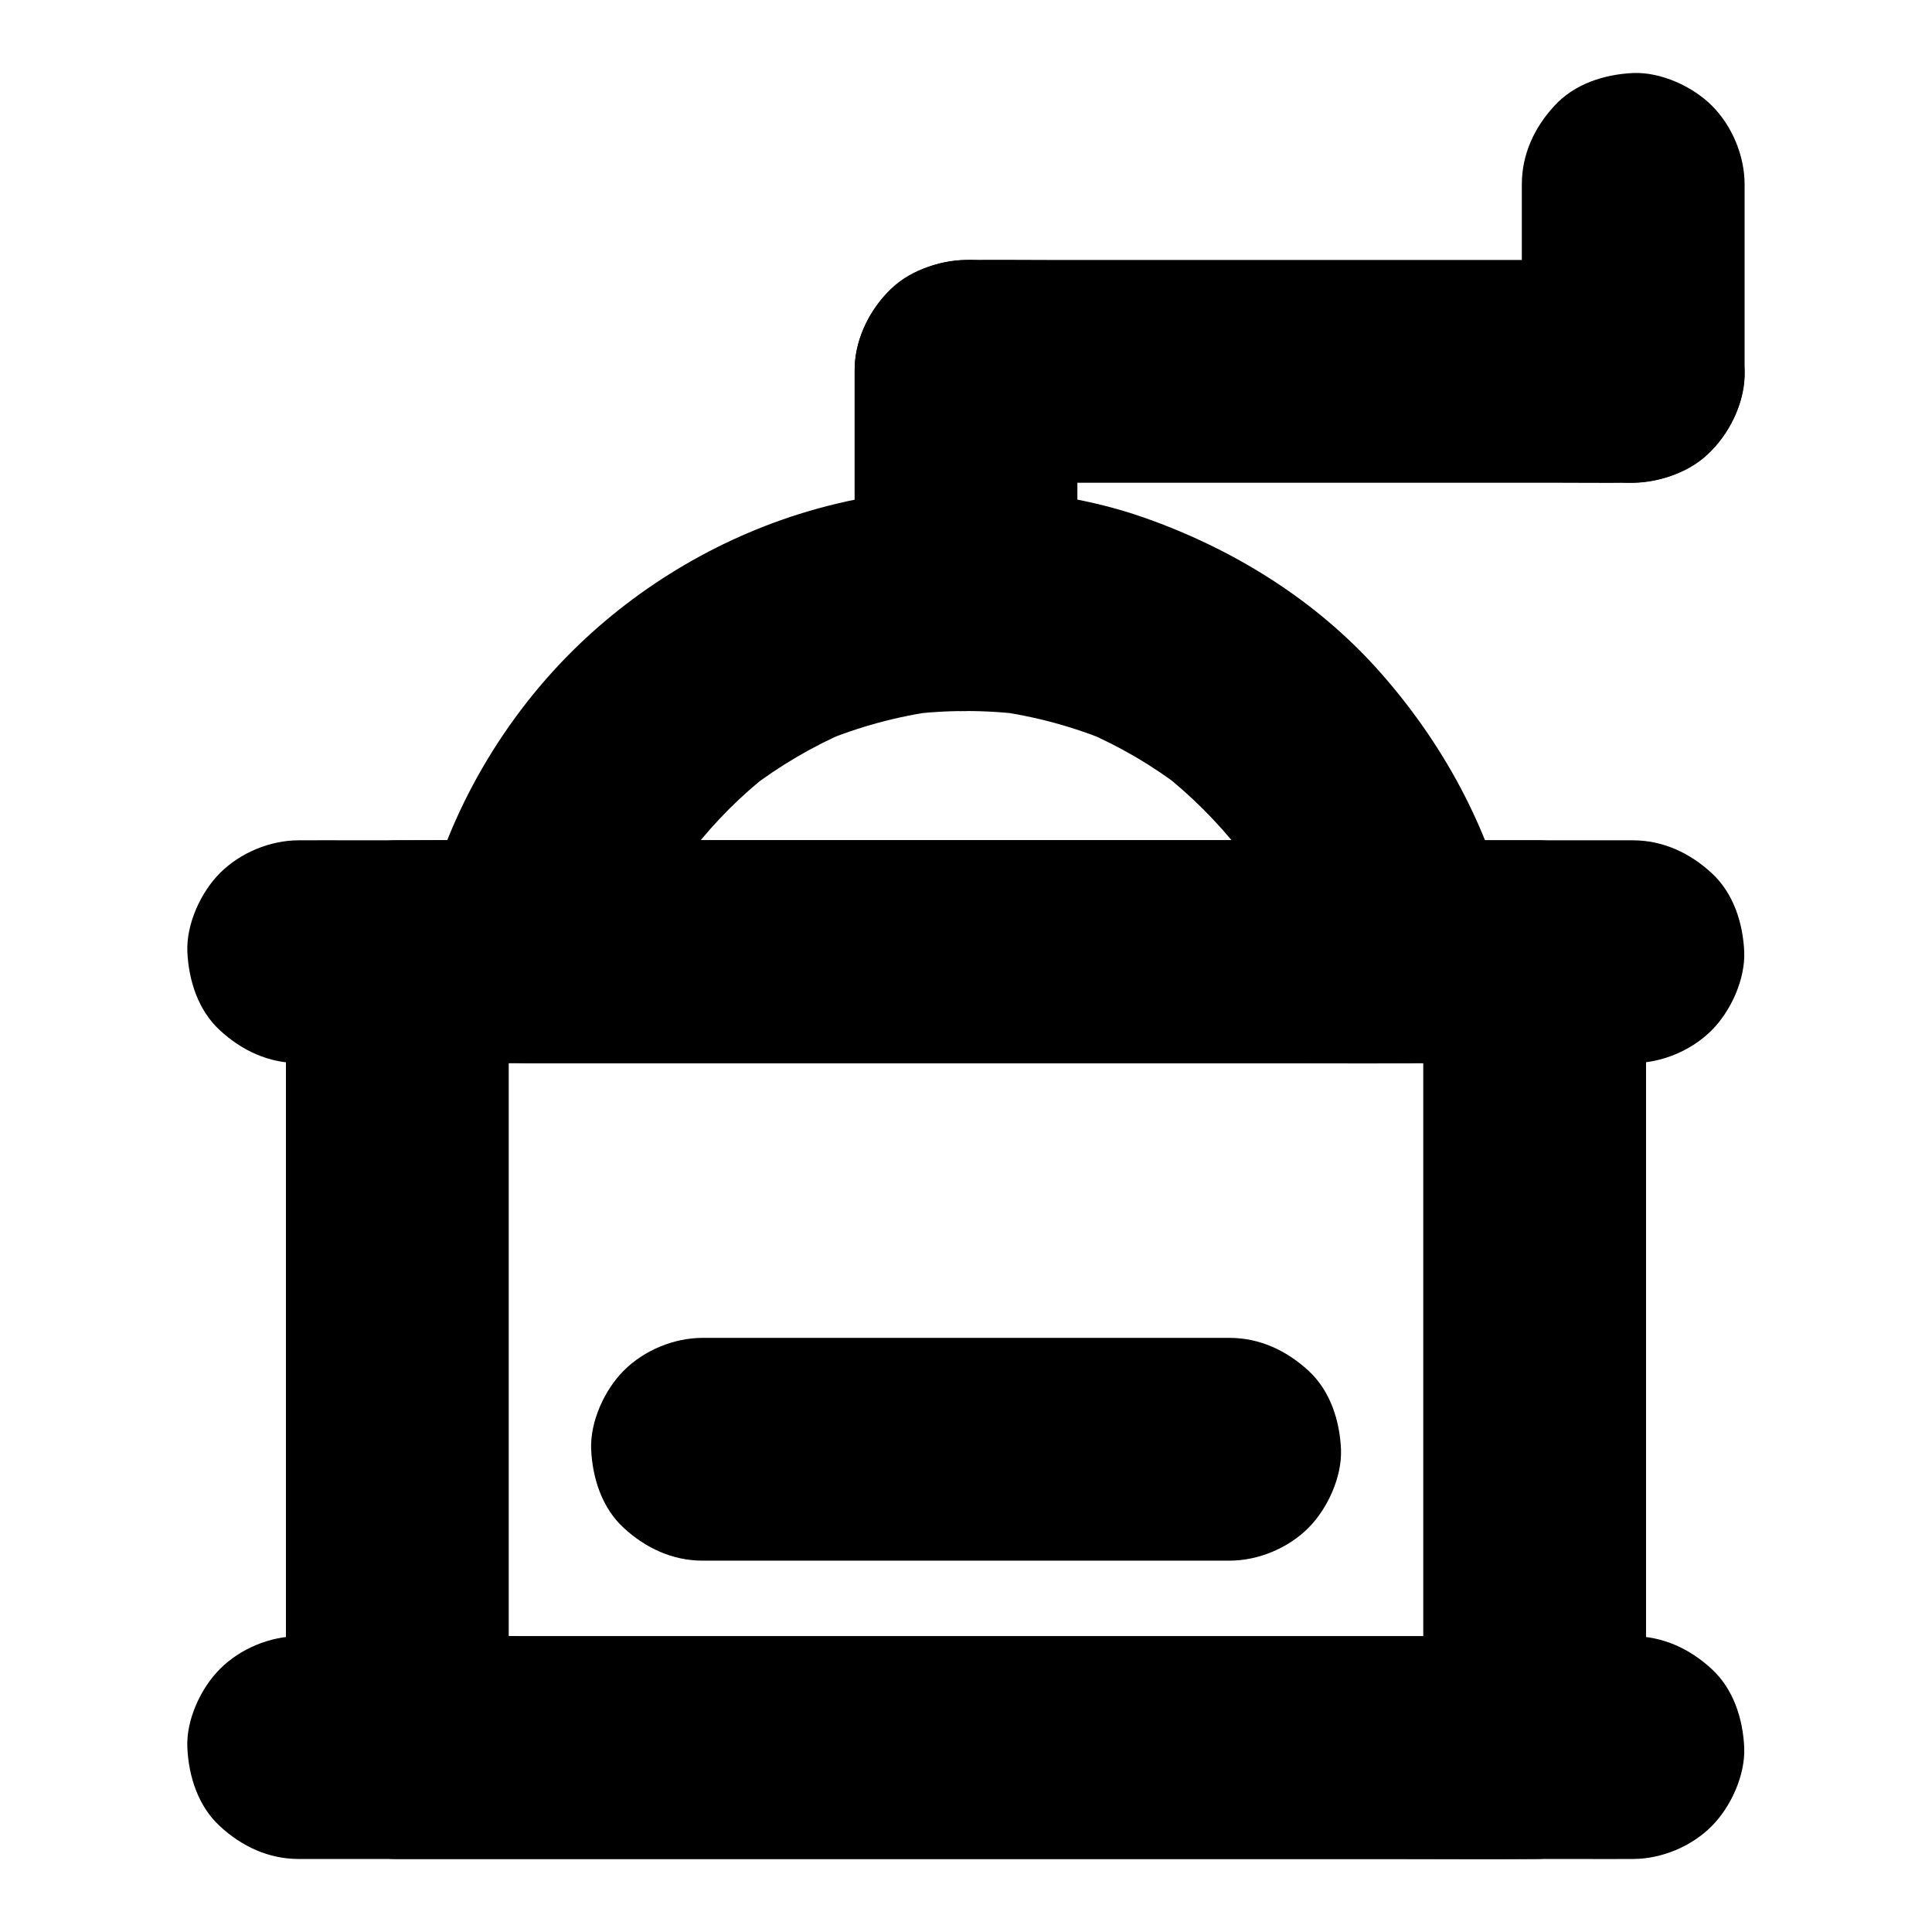
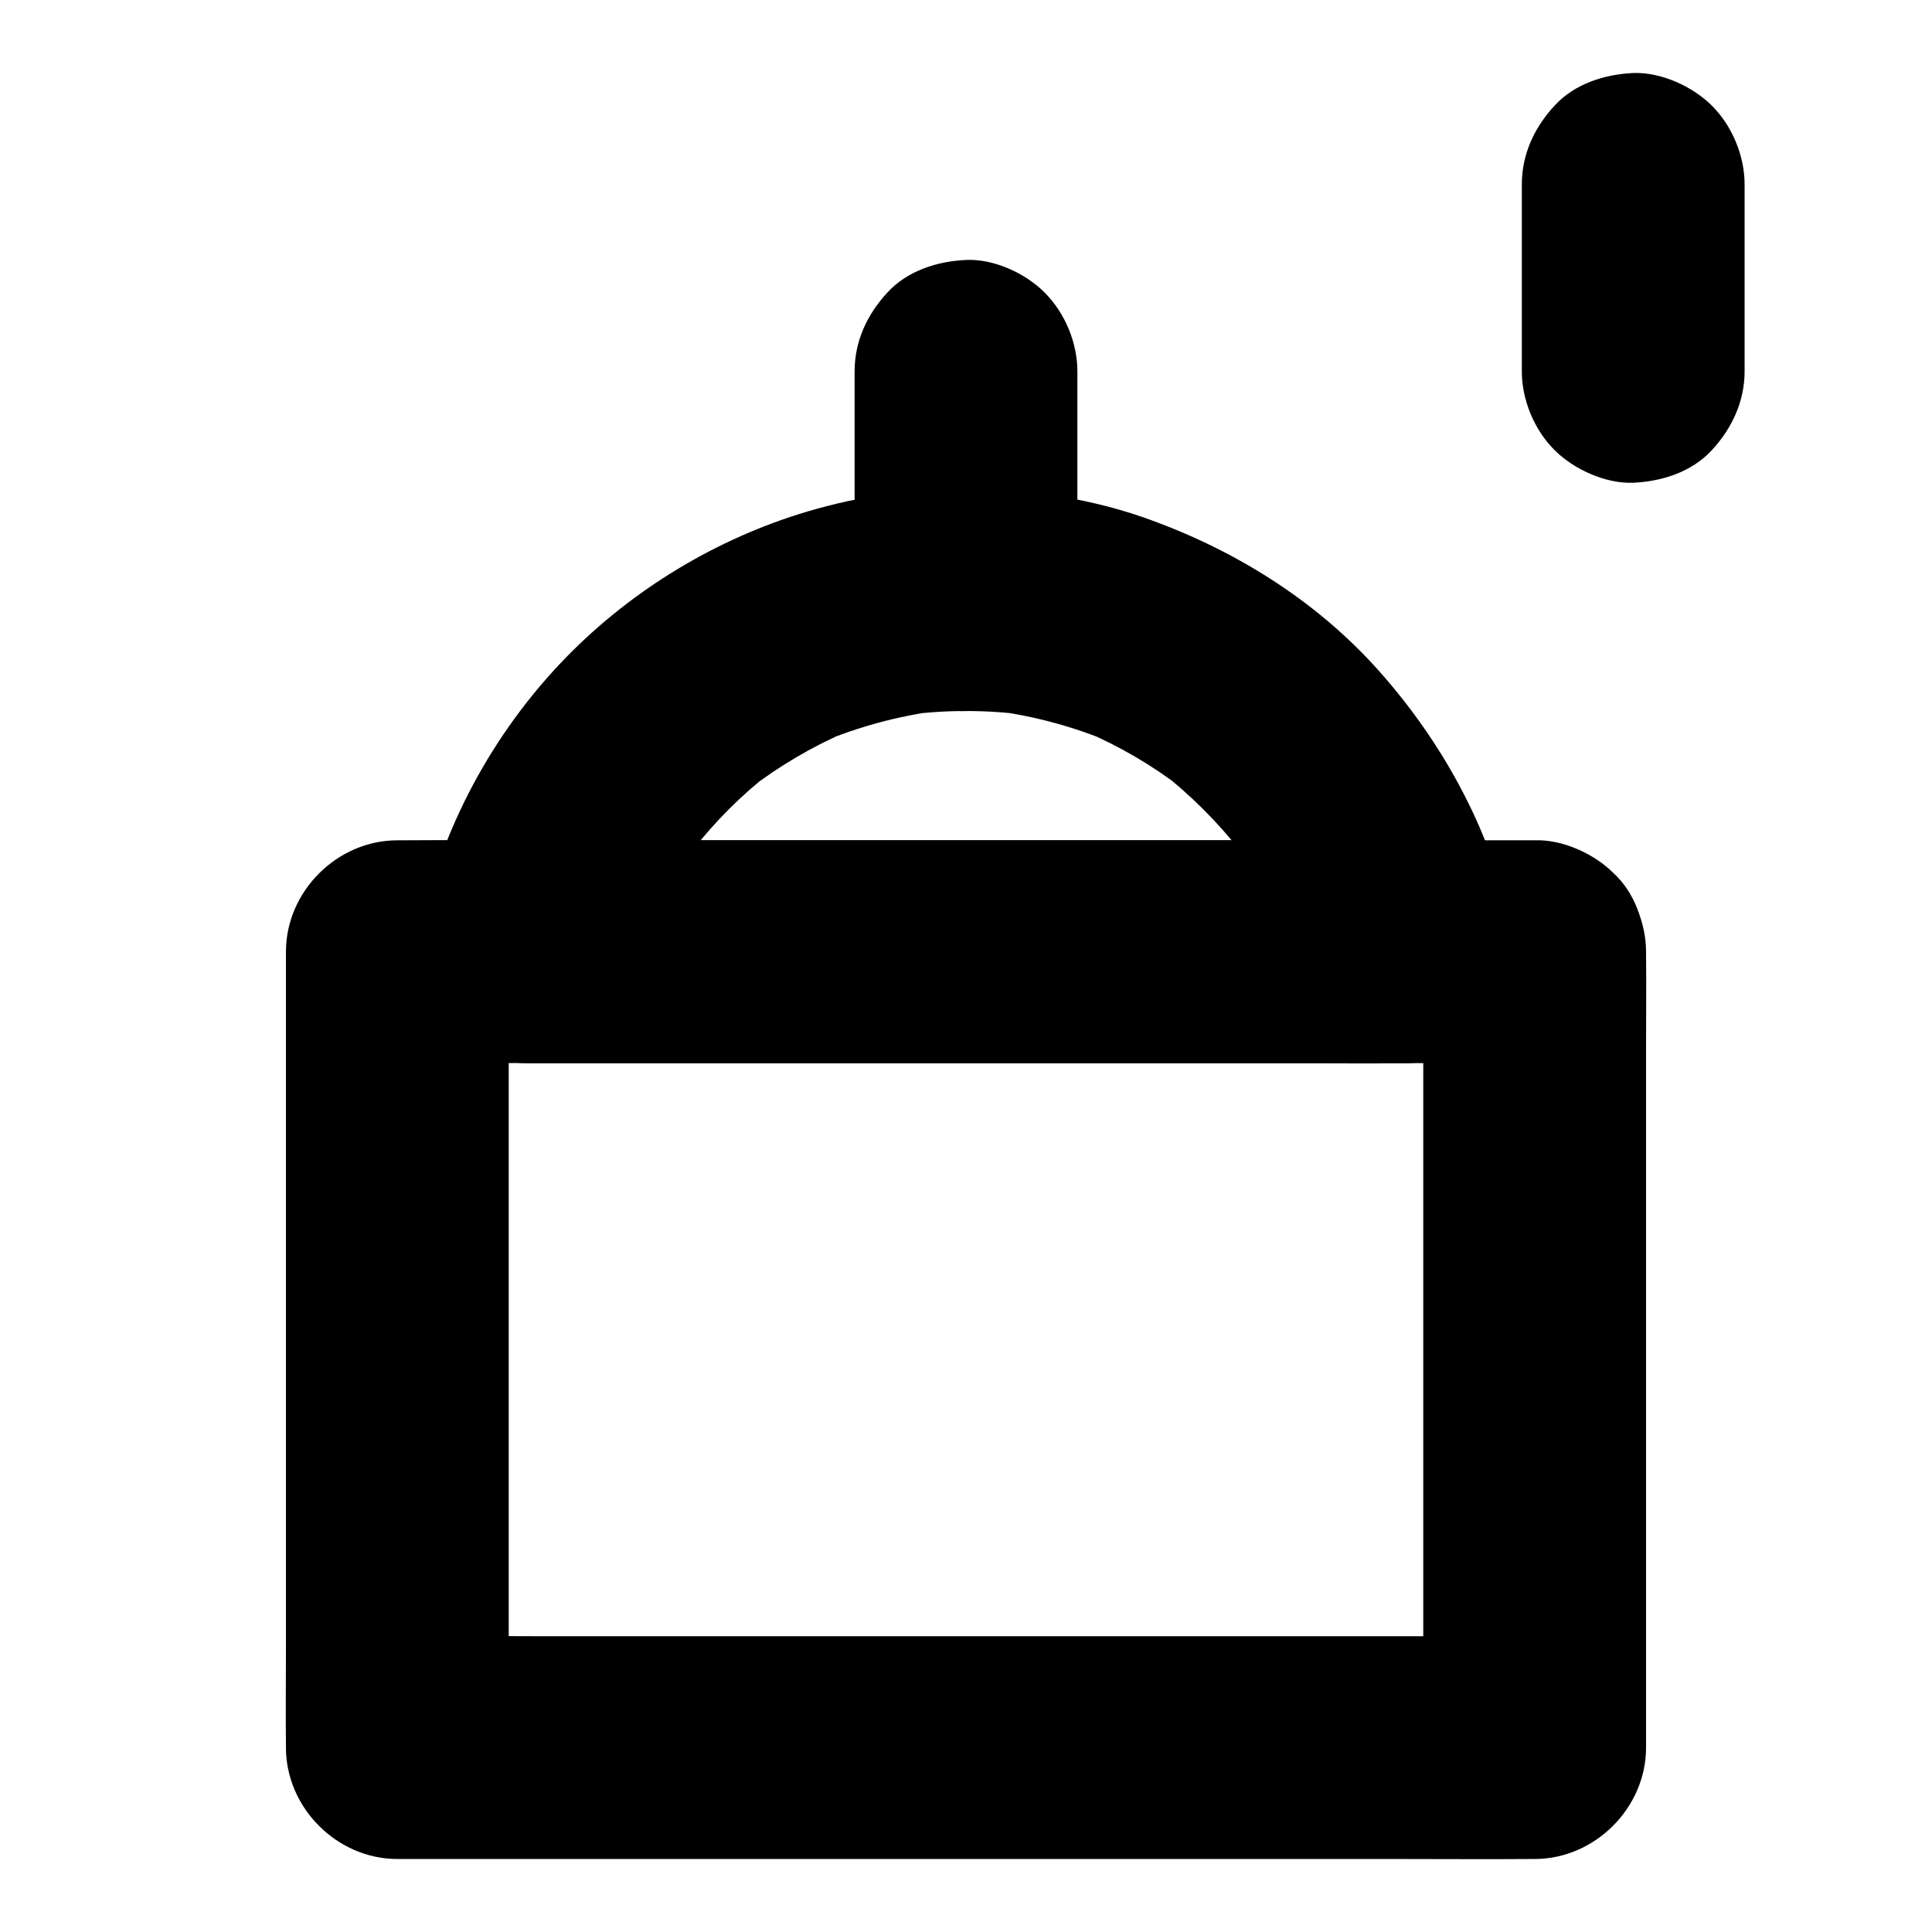
<svg xmlns="http://www.w3.org/2000/svg" fill="#000000" width="800px" height="800px" version="1.1" viewBox="144 144 512 512">
  <g>
-     <path d="m469.86 498.55h-47.086-75.375-17.219c-7.578 0-15.5 3.297-20.859 8.66-5.117 5.117-8.953 13.531-8.66 20.859 0.344 7.625 2.856 15.547 8.66 20.859 5.758 5.312 12.891 8.66 20.859 8.66h47.086 75.375 17.219c7.578 0 15.5-3.297 20.859-8.66 5.117-5.117 8.953-13.531 8.66-20.859-0.344-7.625-2.856-15.547-8.66-20.859-5.805-5.316-12.891-8.66-20.859-8.66z" />
-     <path d="m223.17 636.65h9.496 25.633 38.082 46.492 50.676 51.414 47.922 40.344 29.125c4.574 0 9.199 0.051 13.777 0h0.59c7.578 0 15.5-3.297 20.859-8.66 5.117-5.117 8.953-13.531 8.66-20.859-0.344-7.625-2.856-15.547-8.66-20.859-5.758-5.312-12.891-8.66-20.859-8.66h-9.496-25.633-38.082-46.492-50.676-51.414-47.922-40.344-29.125c-4.574 0-9.199-0.051-13.777 0h-0.59c-7.578 0-15.5 3.297-20.859 8.66-5.117 5.113-9.004 13.527-8.66 20.859 0.344 7.625 2.856 15.547 8.66 20.859 5.758 5.312 12.84 8.66 20.859 8.66z" />
    <path d="m521.18 396.21v21.059 50.332 60.859 52.793c0 8.512-0.098 17.023 0 25.535v0.344l29.52-29.52h-30.16-71.883-86.887-75.523c-12.152 0-24.305-0.148-36.457 0h-0.492c9.84 9.84 19.68 19.68 29.52 29.52v-21.059-50.332-60.859-52.793c0-8.512 0.098-17.023 0-25.535v-0.344c-9.84 9.84-19.68 19.68-29.52 29.52h30.16 71.883 86.887 75.523c12.152 0 24.305 0.098 36.457 0h0.492c7.578 0 15.5-3.297 20.859-8.66 5.117-5.117 8.953-13.531 8.66-20.859-0.344-7.625-2.856-15.547-8.66-20.859-5.758-5.312-12.891-8.66-20.859-8.66h-30.16-71.883-86.887-75.523c-12.152 0-24.305-0.098-36.457 0h-0.492c-15.941 0-29.52 13.531-29.52 29.52v21.059 50.332 60.859 52.793c0 8.512-0.098 17.023 0 25.535v0.344c0 15.941 13.531 29.52 29.52 29.52h30.16 71.883 86.887 75.523c12.152 0 24.305 0.098 36.457 0h0.492c15.941 0 29.52-13.531 29.52-29.52v-21.059-50.332-60.859-52.793c0-8.512 0.098-17.023 0-25.535v-0.344c0-7.578-3.297-15.5-8.66-20.859-5.117-5.117-13.531-8.953-20.859-8.66-7.625 0.344-15.547 2.856-20.859 8.66-5.316 5.754-8.66 12.84-8.66 20.859z" />
    <path d="m515.72 366.69h-23.074-55.398-66.715-57.711c-9.398 0-18.793-0.148-28.191 0h-0.395c9.496 12.449 18.992 24.895 28.488 37.391 1.574-7.086 3.738-14.023 6.496-20.715-0.984 2.363-1.969 4.723-2.953 7.035 4.035-9.543 9.25-18.5 15.598-26.668-1.523 1.969-3.102 3.984-4.625 5.953 6.199-7.922 13.285-15.055 21.254-21.207-1.969 1.523-3.984 3.102-5.953 4.625 8.02-6.148 16.777-11.316 26.074-15.301-2.363 0.984-4.723 1.969-7.035 2.953 9.84-4.133 20.172-6.938 30.75-8.363-2.609 0.344-5.215 0.688-7.871 1.031 10.332-1.328 20.812-1.328 31.145 0-2.609-0.344-5.215-0.688-7.871-1.031 10.578 1.426 20.91 4.231 30.75 8.363-2.363-0.984-4.723-1.969-7.035-2.953 9.297 3.984 18.055 9.102 26.074 15.301-1.969-1.523-3.984-3.102-5.953-4.625 7.922 6.199 15.055 13.285 21.254 21.207-1.523-1.969-3.102-3.984-4.625-5.953 6.297 8.215 11.562 17.121 15.598 26.668-0.984-2.363-1.969-4.723-2.953-7.035 2.805 6.691 4.969 13.629 6.496 20.715 1.523 7.035 7.477 14.07 13.578 17.664 6.348 3.691 15.645 5.266 22.73 2.953 7.133-2.312 14.023-6.742 17.664-13.578 3.836-7.231 4.723-14.711 2.953-22.73-5.461-24.895-18.055-47.773-34.934-66.715-16.727-18.746-38.621-32.273-62.238-40.539-13.531-4.723-28.141-7.035-42.41-7.578-14.762-0.59-30.062 1.328-44.328 5.312-24.207 6.742-46.789 19.926-64.648 37.637-19.582 19.434-33.996 44.969-39.902 71.93-2.066 9.398-0.641 18.055 5.266 25.73 5.609 7.281 13.824 11.609 23.172 11.609h23.074 55.398 66.715 57.711c9.398 0 18.793 0.098 28.191 0h0.395c7.578 0 15.5-3.297 20.859-8.66 5.117-5.117 8.953-13.531 8.66-20.859-0.344-7.625-2.856-15.547-8.66-20.859-5.762-5.363-12.844-8.707-20.863-8.707z" />
    <path d="m370.48 242.41v52.938 7.578c0 7.578 3.297 15.5 8.66 20.859 5.117 5.117 13.531 8.953 20.859 8.66 7.625-0.344 15.547-2.856 20.859-8.66 5.312-5.758 8.66-12.891 8.66-20.859v-52.938-7.578c0-7.578-3.297-15.5-8.66-20.859-5.113-5.168-13.527-9.004-20.855-8.66-7.625 0.344-15.547 2.856-20.859 8.66-5.316 5.754-8.664 12.84-8.664 20.859z" />
-     <path d="m576.82 212.89h-17.613-42.262-50.871-44.23c-7.184 0-14.316-0.098-21.5 0h-0.297c-7.578 0-15.5 3.297-20.859 8.66-5.117 5.117-8.953 13.531-8.66 20.859 0.344 7.625 2.856 15.547 8.66 20.859 5.758 5.312 12.891 8.66 20.859 8.66h17.613 42.262 50.871 44.23c7.184 0 14.316 0.098 21.5 0h0.297c7.578 0 15.5-3.297 20.859-8.66 5.117-5.117 8.953-13.531 8.66-20.859-0.344-7.625-2.856-15.547-8.66-20.859-5.754-5.316-12.84-8.66-20.859-8.66z" />
    <path d="m547.3 192.87v43.395 6.148c0 7.578 3.297 15.5 8.66 20.859 5.117 5.117 13.531 8.953 20.859 8.66 7.625-0.344 15.547-2.856 20.859-8.66 5.312-5.758 8.66-12.891 8.66-20.859v-43.395-6.148c0-7.578-3.297-15.5-8.66-20.859-5.117-5.117-13.531-8.953-20.859-8.66-7.625 0.344-15.547 2.856-20.859 8.66-5.316 5.754-8.66 12.84-8.66 20.859z" />
-     <path d="m223.17 425.73h9.496 25.633 38.082 46.492 50.676 51.414 47.922 40.344 29.125c4.574 0 9.199 0.051 13.777 0h0.59c7.578 0 15.5-3.297 20.859-8.66 5.117-5.117 8.953-13.531 8.66-20.859-0.344-7.625-2.856-15.547-8.66-20.859-5.758-5.312-12.891-8.66-20.859-8.66h-9.496-25.633-38.082-46.492-50.676-51.414-47.922-40.344-29.125c-4.574 0-9.199-0.051-13.777 0h-0.59c-7.578 0-15.5 3.297-20.859 8.66-5.117 5.117-8.953 13.531-8.66 20.859 0.344 7.625 2.856 15.547 8.66 20.859 5.758 5.312 12.84 8.66 20.859 8.66z" />
  </g>
</svg>